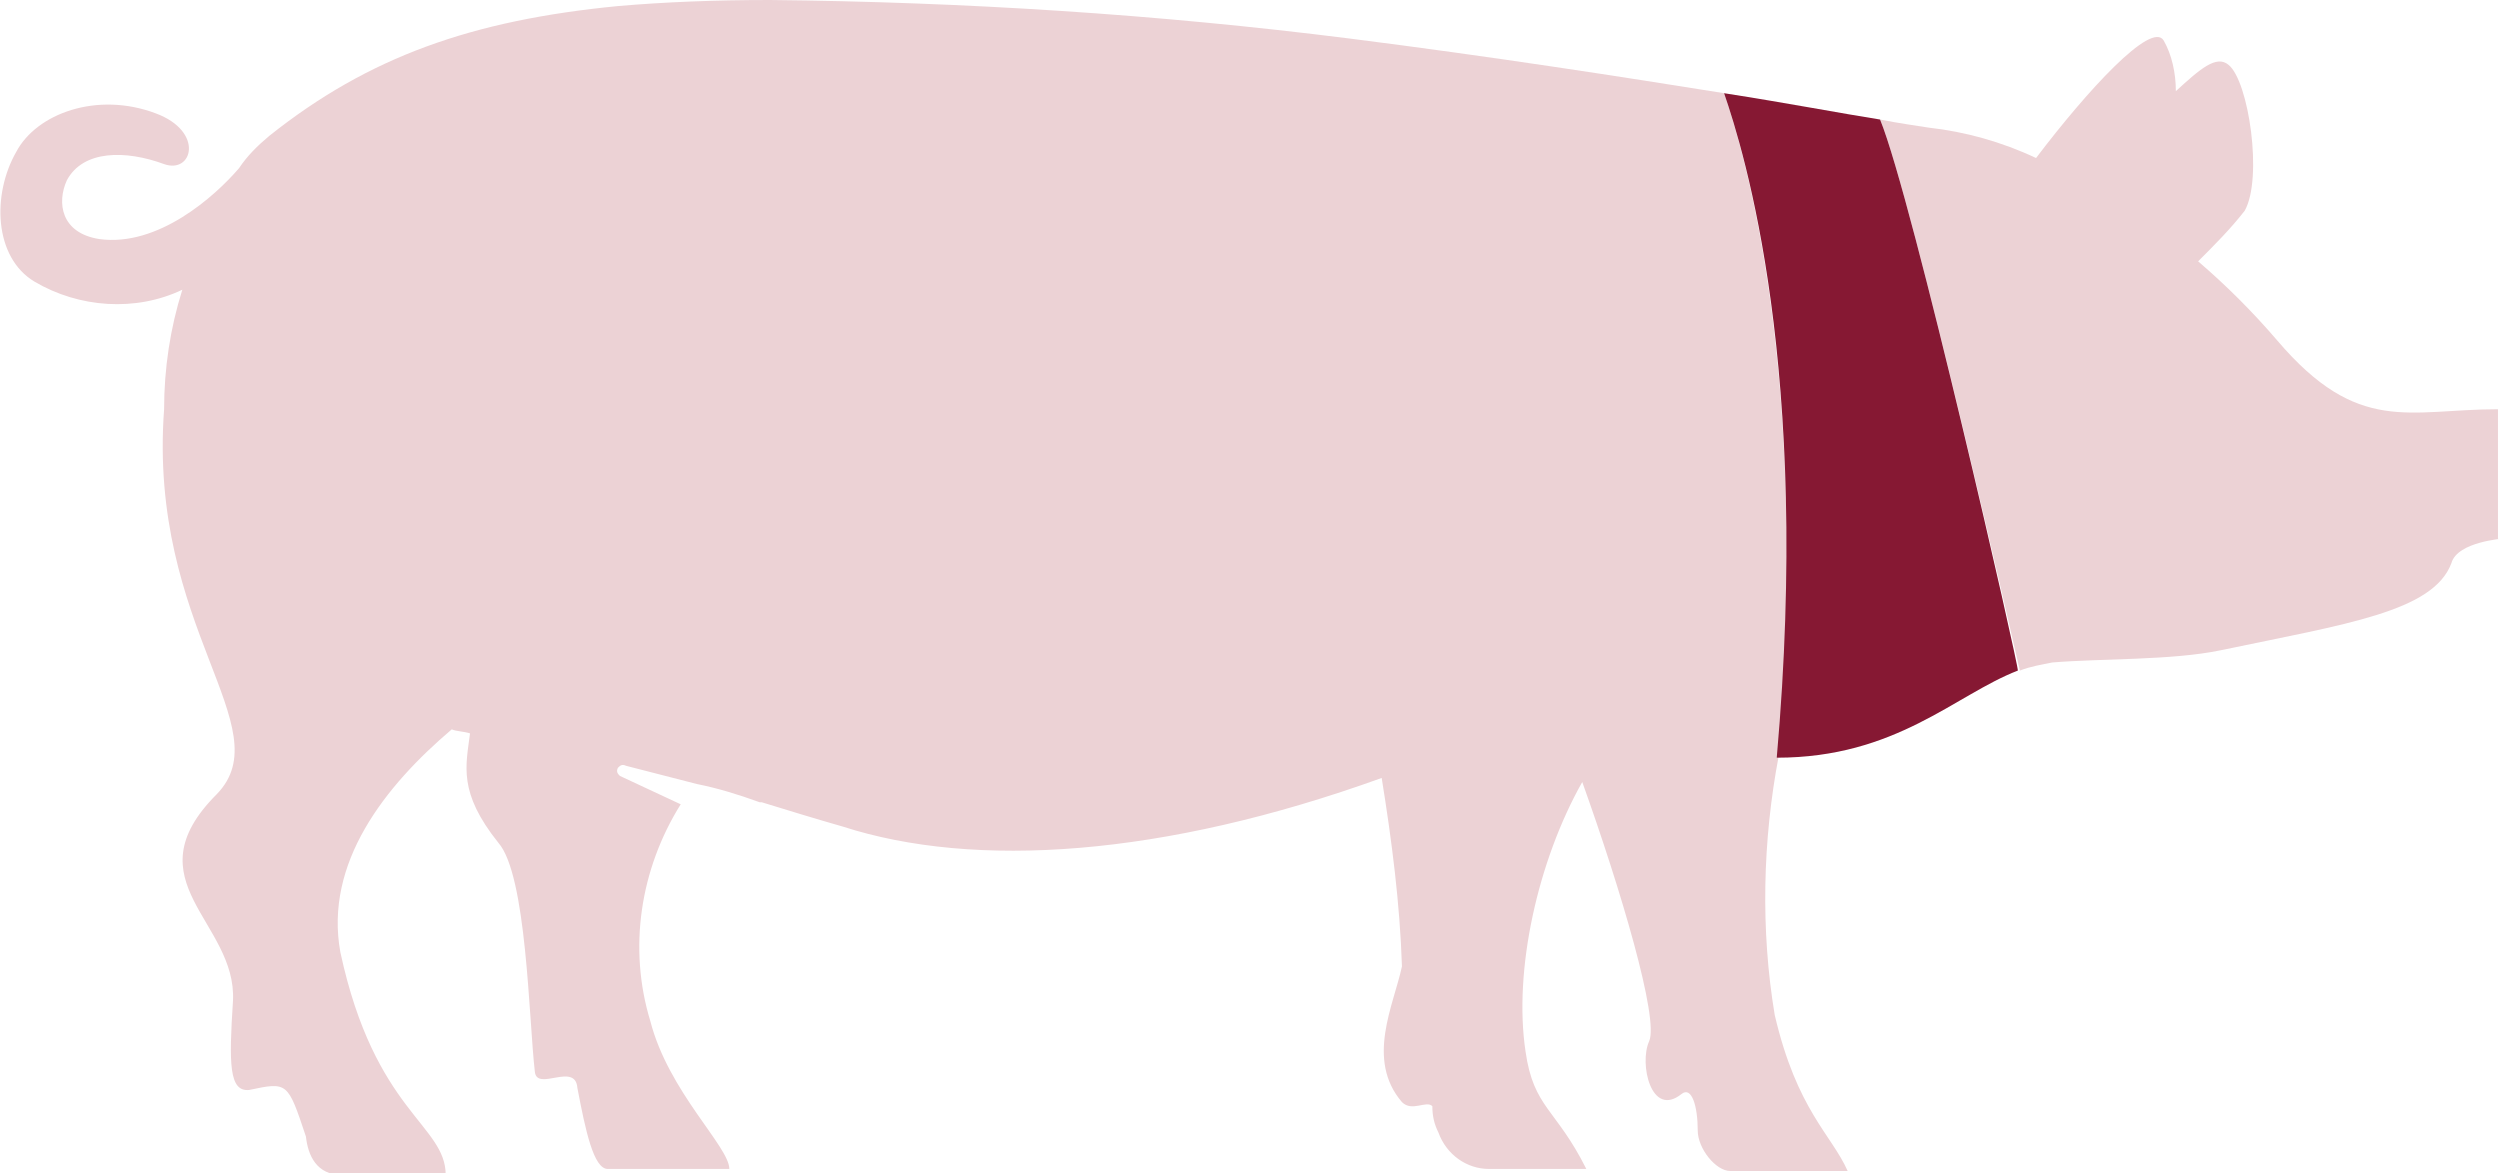
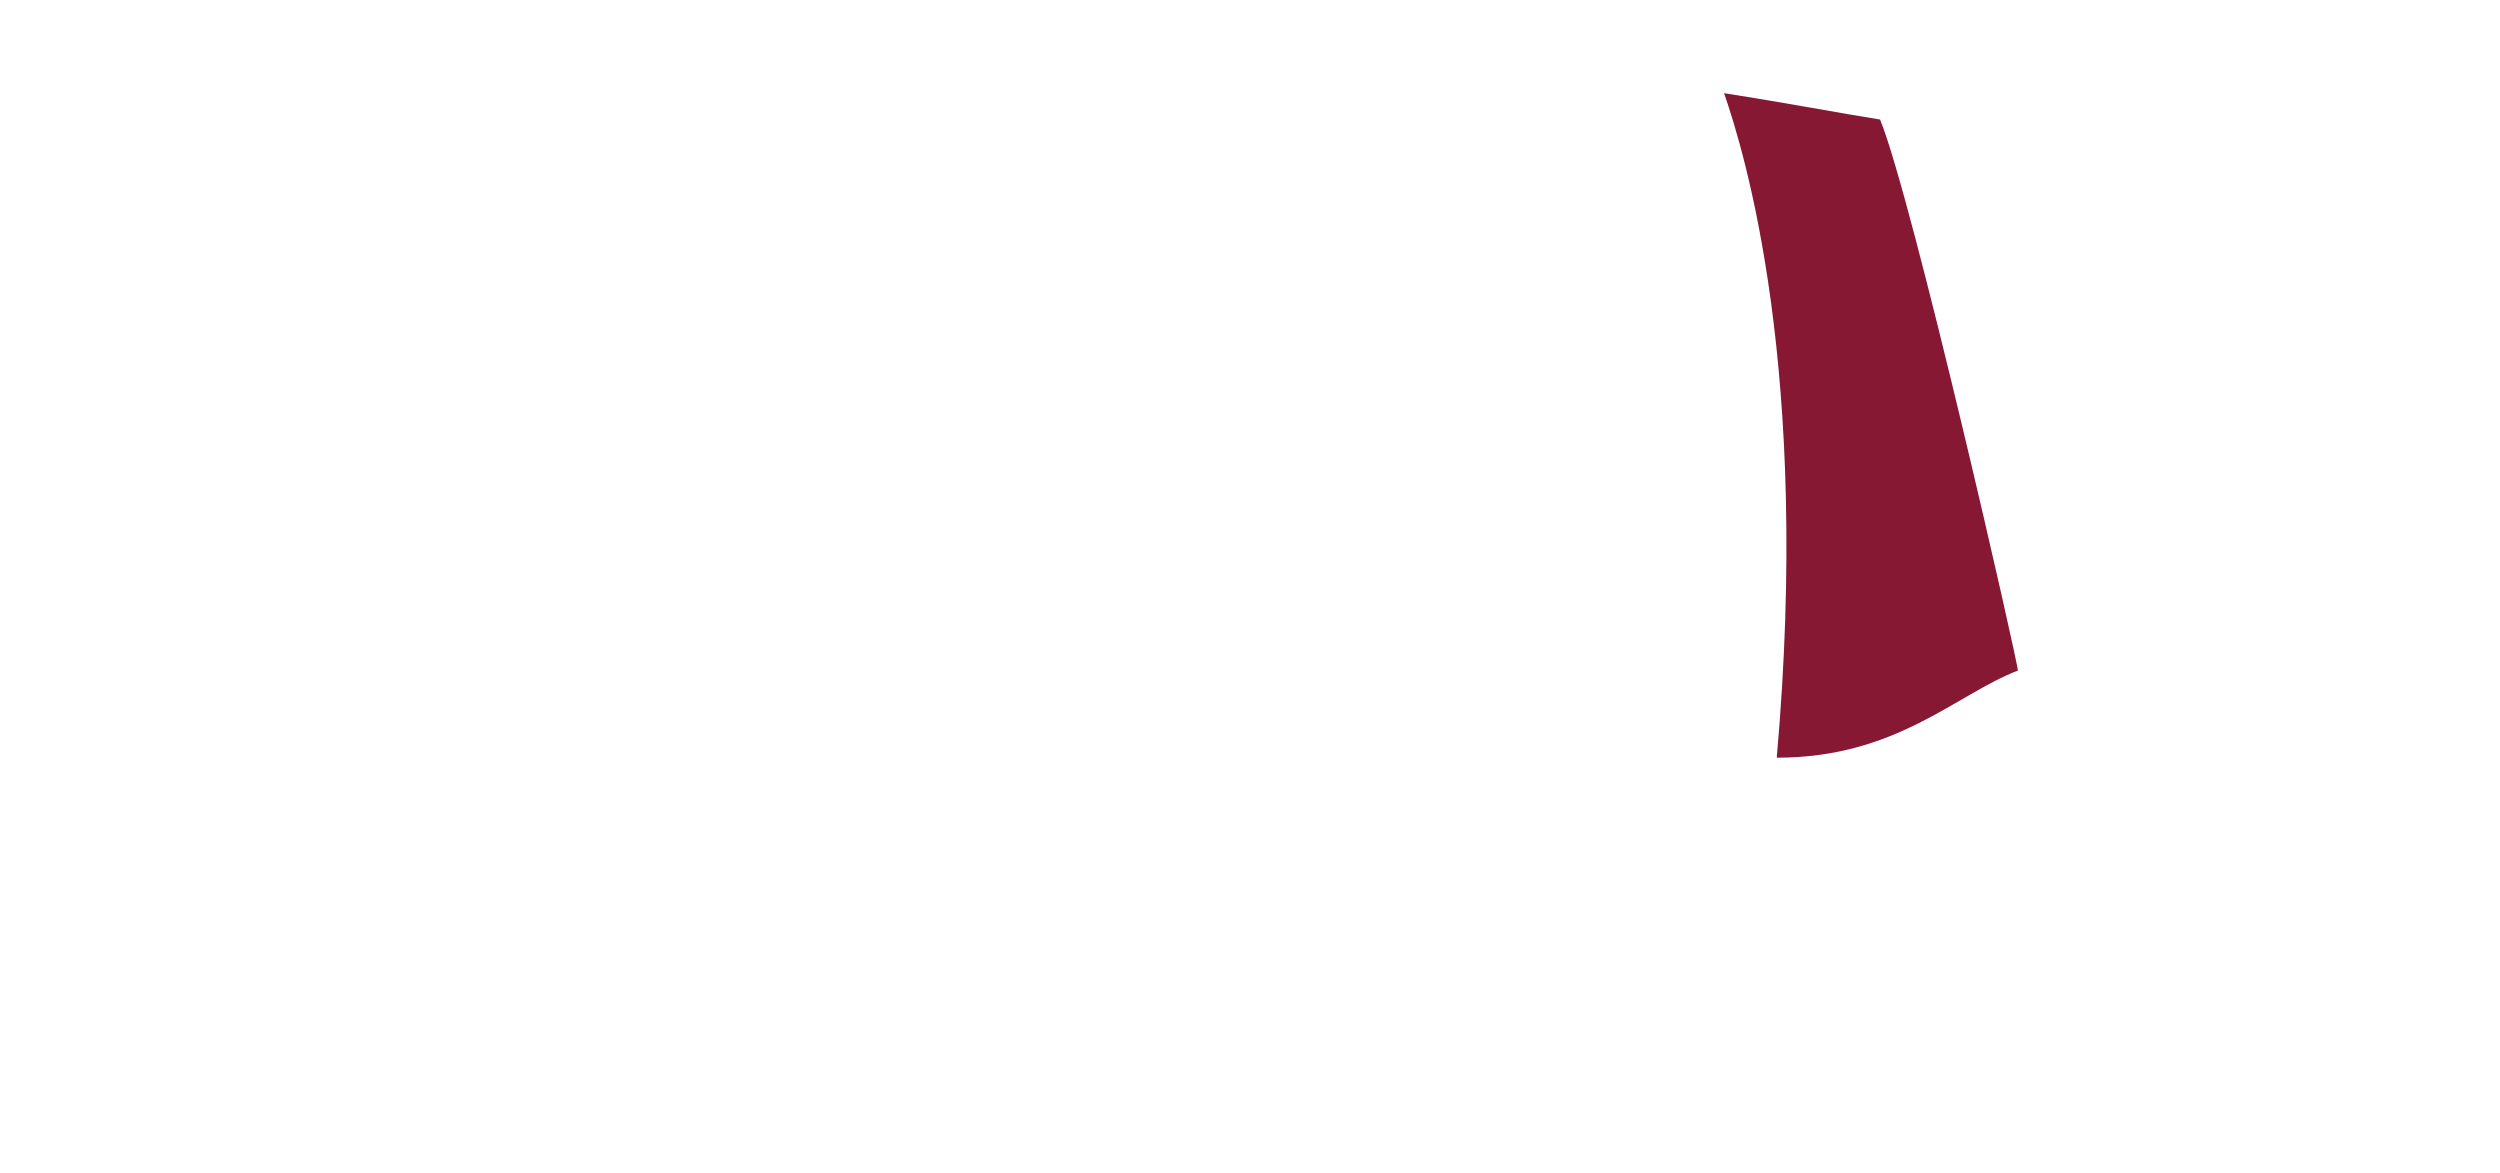
<svg xmlns="http://www.w3.org/2000/svg" id="Capa_1" x="0px" y="0px" viewBox="0 0 123.4 57.9" style="enable-background:new 0 0 123.4 57.9;" xml:space="preserve">
  <style type="text/css">	.st0{fill:#ECD2D5;}	.st1{fill:#861833;}</style>
  <g>
-     <path class="st0" d="M85.1,4.6c-5-0.8-11.4-1.8-18.5-2.7C57.1,0.7,47.6,0.1,38,0c-2.7,0-5.2,0.1-7.5,0.3v0.1l0-0.1V0.3  c-7.2,0.7-12.3,2.5-17.2,6.4c-0.6,0.5-1.1,1-1.5,1.6c-1.2,1.4-4,3.9-6.9,3.5C3,11.5,2.8,10,3.3,8.9c0.8-1.5,2.9-1.5,4.8-0.8  c1.4,0.5,2-1.6-0.4-2.5c-2.9-1.1-5.9,0-6.9,1.9c-1.2,2.1-1.1,5.2,0.9,6.4c2.2,1.3,5,1.5,7.3,0.4c-0.6,1.9-0.9,3.9-0.9,5.9  c-0.8,10.8,5.8,15.7,2.6,19c-4.3,4.3,1,6.3,0.8,10.2c-0.2,3.1-0.2,4.5,0.8,4.4c1.9-0.4,1.9-0.4,2.8,2.3c0.1,0.9,0.5,1.9,1.8,1.9H22  c0-2.5-3.5-3.1-5.2-11C16,42.6,19,38.8,22.3,36c0.2,0.1,0.6,0.1,0.9,0.2c-0.2,1.6-0.6,2.9,1.4,5.4c1.4,1.6,1.5,8.7,1.8,11.3  c0.1,1,2-0.5,2.1,0.8c0.4,2.1,0.8,4,1.5,4h6c0-1.1-3-3.8-3.9-7.3c-1.1-3.6-0.5-7.5,1.5-10.7l-3-1.4c-0.1-0.1-0.2-0.2-0.1-0.4  c0.1-0.1,0.2-0.2,0.4-0.1l3.5,0.9c1,0.2,2,0.5,3.1,0.9h0.1c1.3,0.4,2.6,0.8,4,1.2c6.5,2.1,15.8,1.5,26.6-2.4c0.5,3.1,0.9,6.2,1,9.3  c-0.4,1.9-1.8,4.6,0,6.7c0.5,0.5,1.2-0.1,1.5,0.2c0,0.5,0.1,0.9,0.3,1.3c0.4,1.1,1.4,1.8,2.5,1.8h4.8c-1.5-3-2.6-3-3-5.8  c-0.6-4,0.6-9.4,2.8-13.3c1.9,5.3,3.8,11.7,3.3,12.8s0.1,3.8,1.6,2.6c0.5-0.4,0.8,0.6,0.8,1.8c0,0.9,0.9,2,1.6,2h5.8  c-0.8-1.8-2.5-3-3.6-7.7c-0.7-4.2-0.6-8.6,0.2-12.8C89.3,18.2,86.1,7.5,85.1,4.6z" />
-     <path class="st0" d="M123.3,26.6v-6.4c-4.4,0-6.9,1.3-10.9-3.4c-1.2-1.4-2.5-2.7-3.9-3.9c0.8-0.8,1.6-1.6,2.3-2.5  c0.9-1.6,0.2-6.4-0.8-7.2c-0.6-0.5-1.4,0.2-2.6,1.3c0-0.9-0.2-1.8-0.6-2.5c-0.6-1-3.8,2.5-6.3,5.8C98.8,7,97,6.5,95.2,6.3  c-0.6-0.1-1.4-0.2-2.4-0.4c1.6,3.9,6.9,27.2,6.9,27.2l0,0c0.5-0.2,1.1-0.3,1.6-0.4c2.4-0.2,5.9-0.1,8.3-0.6  c6.2-1.3,10.5-1.9,11.4-4.3C121.3,26.7,123.7,26.6,123.3,26.6z" />
    <path class="st1" d="M92.8,5.9c-1.9-0.3-4.5-0.8-7.7-1.3c1,2.9,4.3,13.6,2.6,32.8c5.9,0,8.8-3.1,11.9-4.3l0,0  C99.7,33.1,94.4,9.8,92.8,5.9z" />
  </g>
</svg>